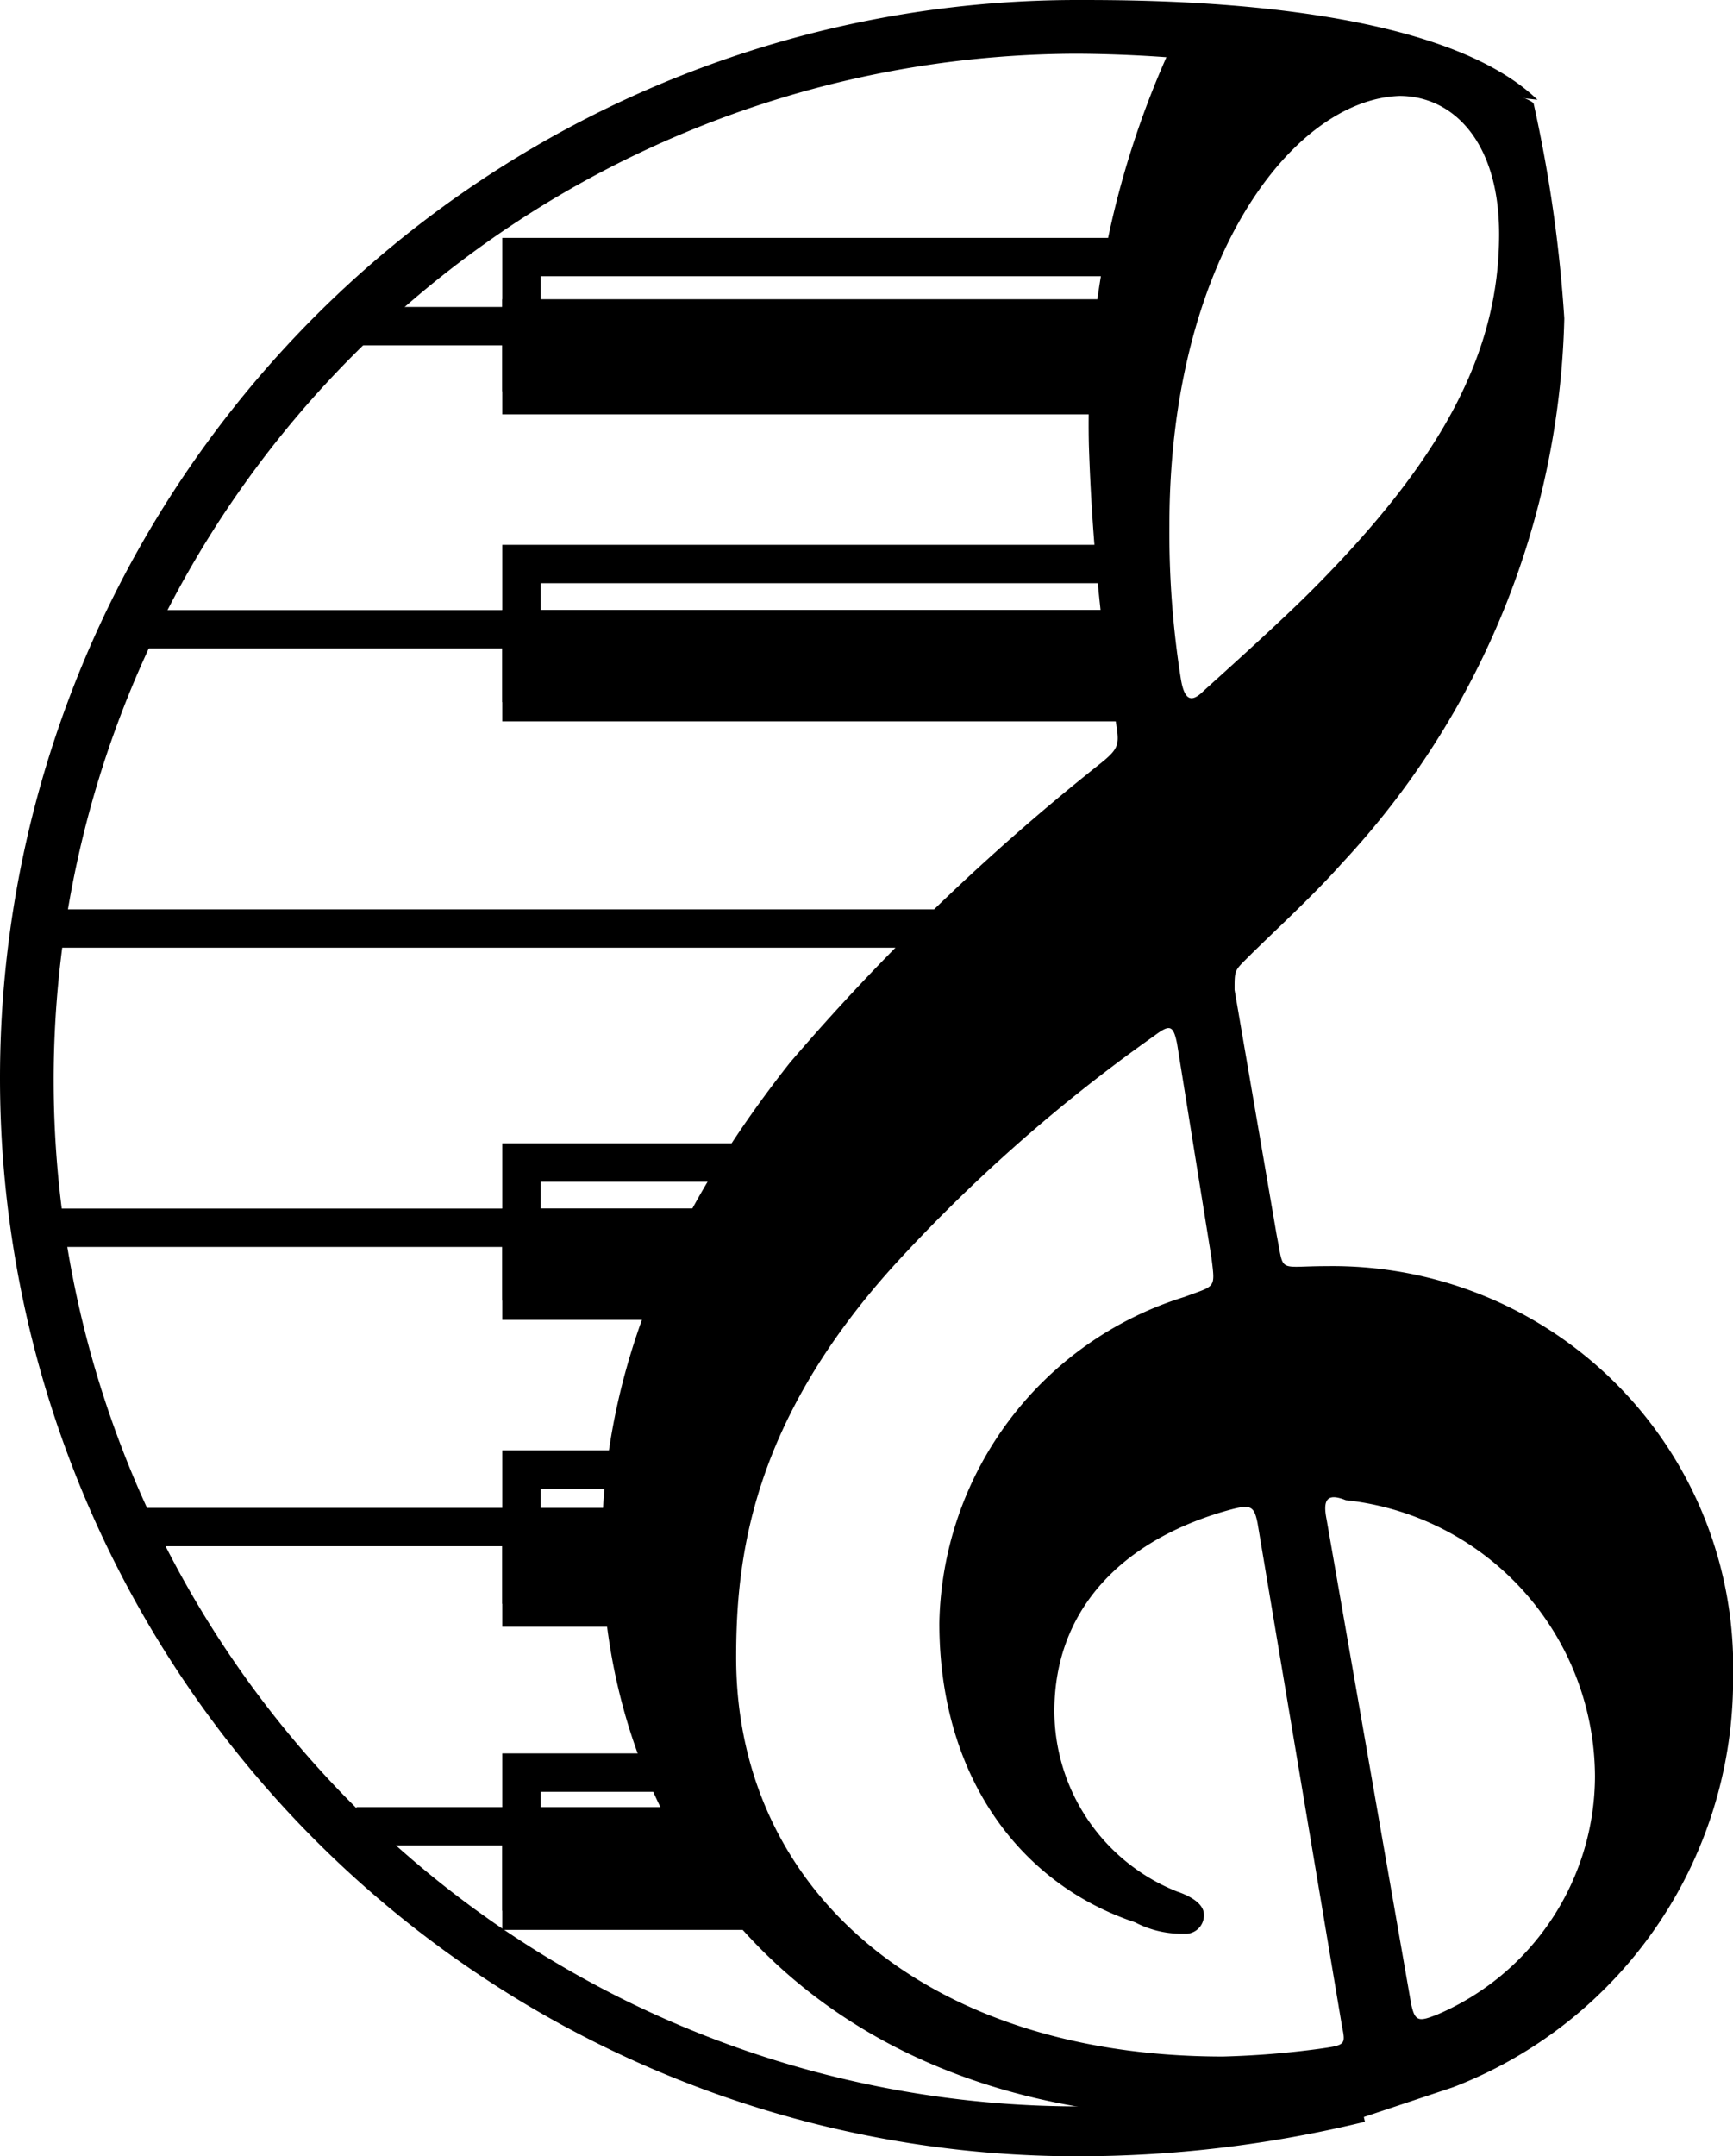
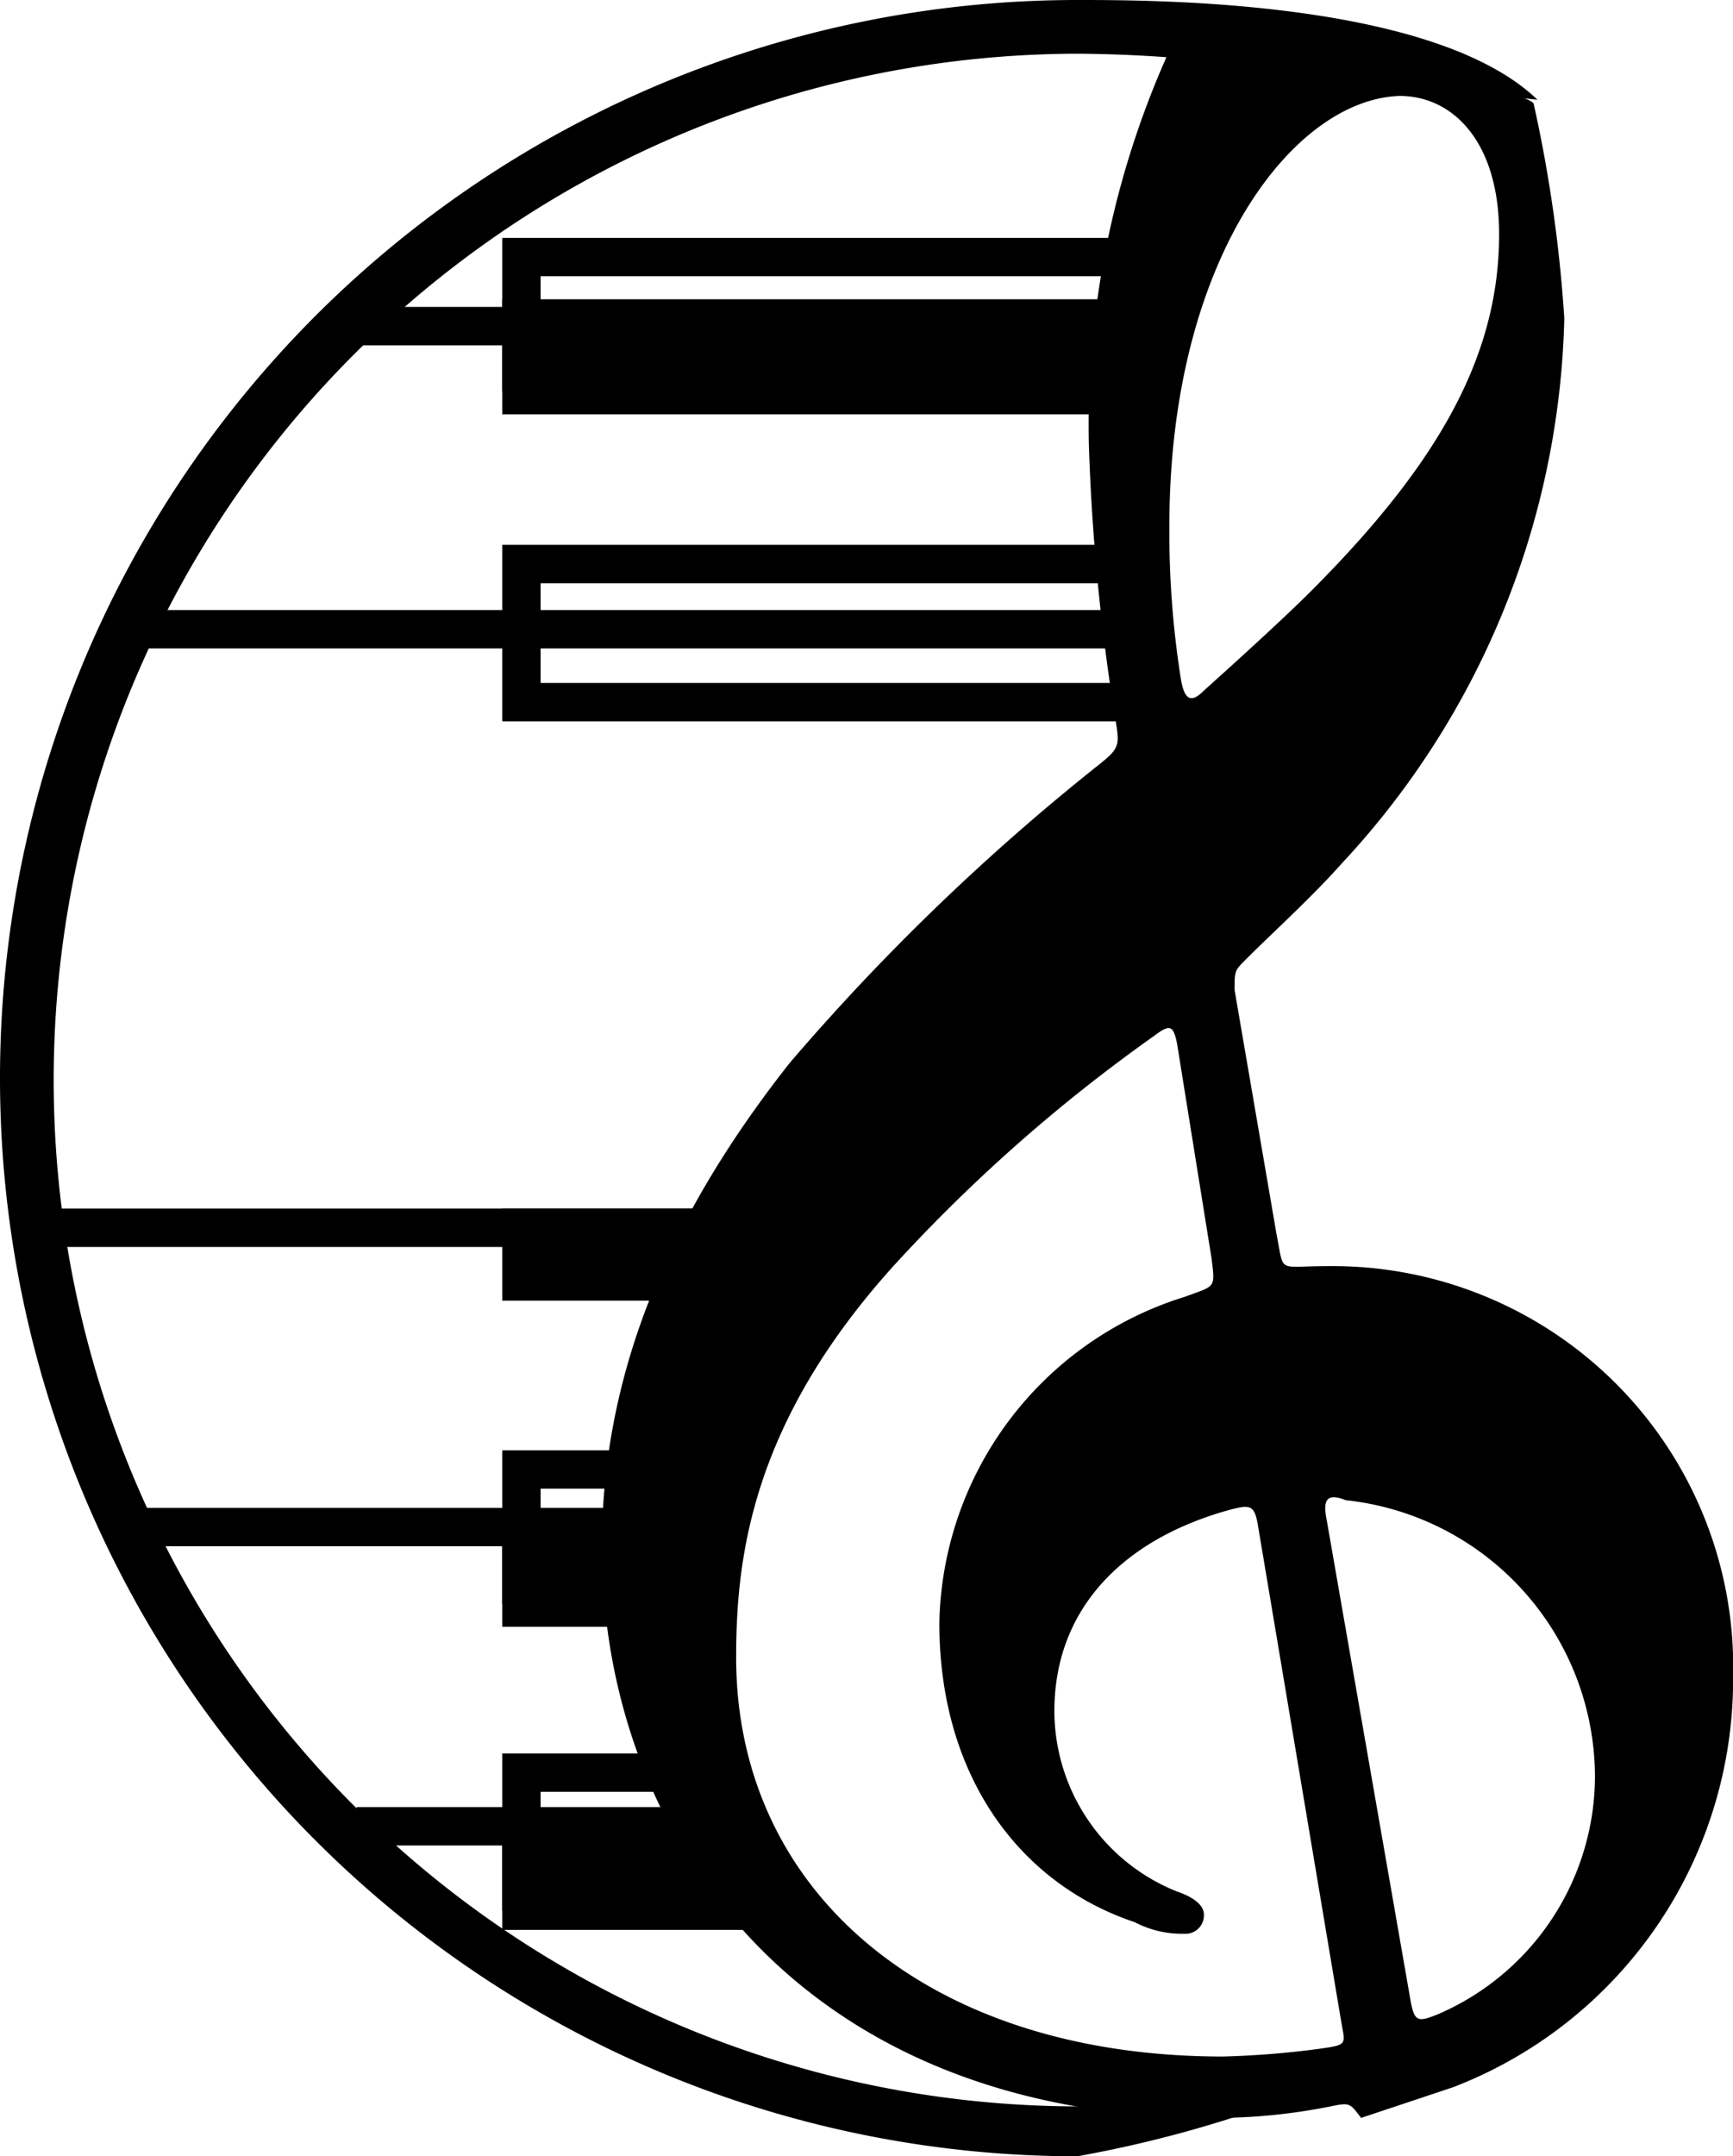
<svg xmlns="http://www.w3.org/2000/svg" width="45.2" height="56.2" viewBox="0 0 45.2 56.2">
  <g id="Layer_2" data-name="Layer 2">
    <g id="Layer_1-2" data-name="Layer 1">
      <g id="new_black_keys" data-name="new black keys">
        <rect x="13.1" y="7.8" width="16.7" height="2.4" />
-         <rect x="13.1" y="15.9" width="16.7" height="2.4" />
        <rect x="13.1" y="31.5" width="7.5" height="2.4" />
        <rect x="13.1" y="39.4" width="5.3" height="2.4" />
        <rect x="13.1" y="47.4" width="5.8" height="2.4" />
      </g>
      <g id="ney_keys" data-name="ney keys">
        <rect x="13.6" y="14.7" width="16.2" height="3.6" fill="none" stroke="#000" stroke-miterlimit="10" />
-         <rect x="13.6" y="30.3" width="7" height="3.6" fill="none" stroke="#000" stroke-miterlimit="10" />
        <rect x="13.6" y="38.3" width="4.8" height="3.6" fill="none" stroke="#000" stroke-miterlimit="10" />
        <rect x="13.6" y="46.2" width="5.3" height="3.6" fill="none" stroke="#000" stroke-miterlimit="10" />
        <rect x="13.6" y="6.7" width="16.2" height="3.6" fill="none" stroke="#000" stroke-miterlimit="10" />
      </g>
      <g id="new_key_lines" data-name="new key lines">
        <line x1="29.8" y1="8.5" x2="9.3" y2="8.5" fill="none" stroke="#000" stroke-miterlimit="10" />
        <line x1="29.8" y1="16.4" x2="3.6" y2="16.4" fill="none" stroke="#000" stroke-miterlimit="10" />
-         <line x1="32.5" y1="24.2" x2="1.4" y2="24.2" fill="none" stroke="#000" stroke-miterlimit="10" />
        <line x1="20.6" y1="32" x2="1.3" y2="32" fill="none" stroke="#000" stroke-miterlimit="10" />
        <line x1="18.4" y1="39.8" x2="3.7" y2="39.8" fill="none" stroke="#000" stroke-miterlimit="10" />
        <line x1="18.9" y1="47.6" x2="9.3" y2="47.6" fill="none" stroke="#000" stroke-miterlimit="10" />
      </g>
      <g id="new_clef" data-name="new clef">
        <path d="M35.5,55.2c-.3-.4-.3-.4-.8-.3a15.19,15.19,0,0,1-3,.3c-10.8,0-16-7.3-16-14.9,0-4.7,1.9-8.8,4.9-12.6a58.59,58.59,0,0,1,8.1-7.8c.5-.4.5-.5.4-1.1a56.07,56.07,0,0,1-.7-7.2A23.65,23.65,0,0,1,30.6,1.1c.1-.3,9.1,1.1,9.4,1.6a36.49,36.49,0,0,1,.8,5.6A21.55,21.55,0,0,1,35,22.5c-.8.9-1.8,1.8-2.5,2.5-.3.3-.3.3-.3.8l1.1,6.4c.2,1,0,.8,1.3.8A10.45,10.45,0,0,1,45.2,43.1v.4a11.39,11.39,0,0,1-7.3,10.9M23.3,33c-3.7,4.1-4.1,7.6-4.1,10.2,0,6.1,5,10.4,12.7,10.4a23.39,23.39,0,0,0,2.5-.2c.7-.1.7-.1.6-.6L32.8,39.7c-.1-.5-.2-.5-.9-.3-2.7.8-4.4,2.6-4.4,5.2a5.08,5.08,0,0,0,3.2,4.7c.3.1.7.3.7.6a.48.48,0,0,1-.44.5H30.8a2.63,2.63,0,0,1-1.2-.3c-3-1-5.1-3.8-5.1-7.8a9.08,9.08,0,0,1,6.4-8.5c.8-.3.8-.2.7-1l-.9-5.6c-.1-.5-.2-.5-.6-.2A42.23,42.23,0,0,0,23.3,33Zm7.2-19.3a24.32,24.32,0,0,0,.3,4c.1.6.3.6.6.3,1-.9,2.1-1.9,2.8-2.6,3.4-3.4,4.9-6.2,4.9-9.3,0-2.4-1.2-3.6-2.6-3.6C33.7,2.6,30.5,6.8,30.5,13.7Zm4.1,25.9,2.2,12.6c.1.5.2.5.7.3a6.77,6.77,0,0,0,4.1-6.2,7.27,7.27,0,0,0-6.5-7.2C34.6,38.9,34.5,39.1,34.6,39.6Z" />
      </g>
      <g id="circle">
-         <path d="M28.1,56.2A28.1,28.1,0,0,1,28.1,0c2,0,9.3,0,12,2.6l-6.3-.7a35.2,35.2,0,0,0-5.7-.5,26.75,26.75,0,0,0,.1,53.5,28.38,28.38,0,0,0,7.1-.9l.3,1.3A31.66,31.66,0,0,1,28.1,56.2Z" />
+         <path d="M28.1,56.2A28.1,28.1,0,0,1,28.1,0c2,0,9.3,0,12,2.6l-6.3-.7a35.2,35.2,0,0,0-5.7-.5,26.75,26.75,0,0,0,.1,53.5,28.38,28.38,0,0,0,7.1-.9A31.66,31.66,0,0,1,28.1,56.2Z" />
      </g>
    </g>
  </g>
</svg>